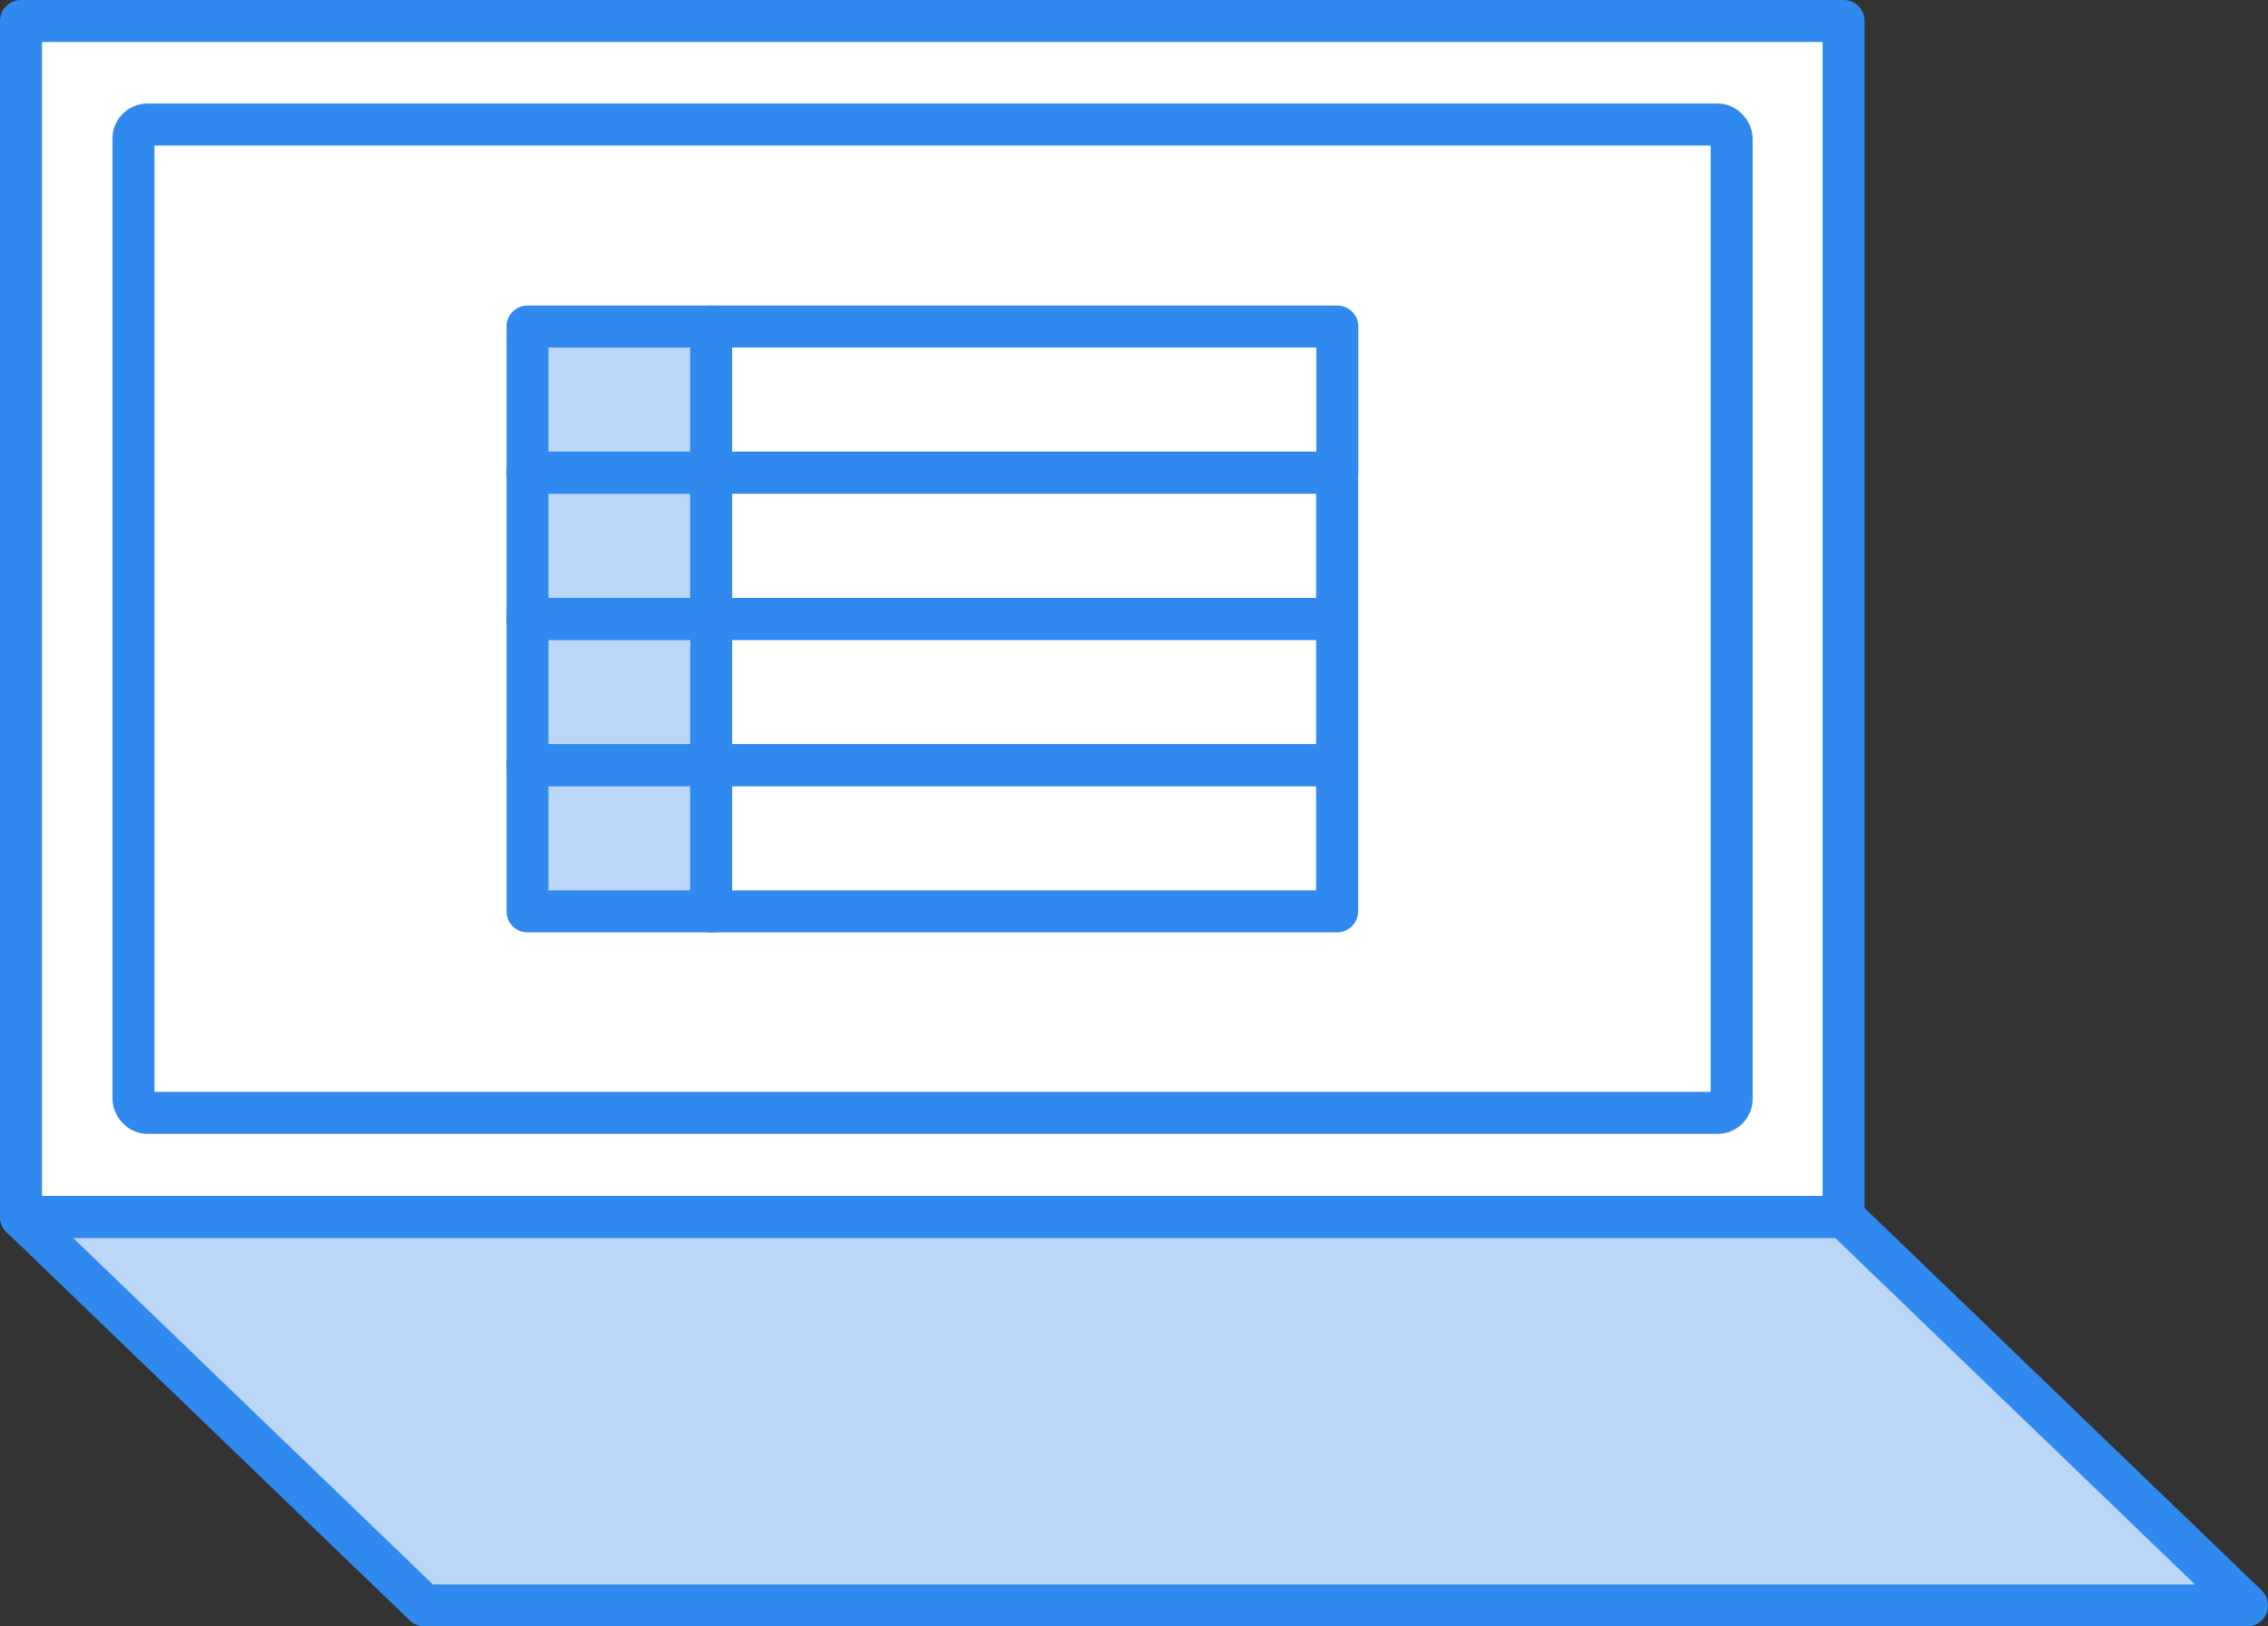
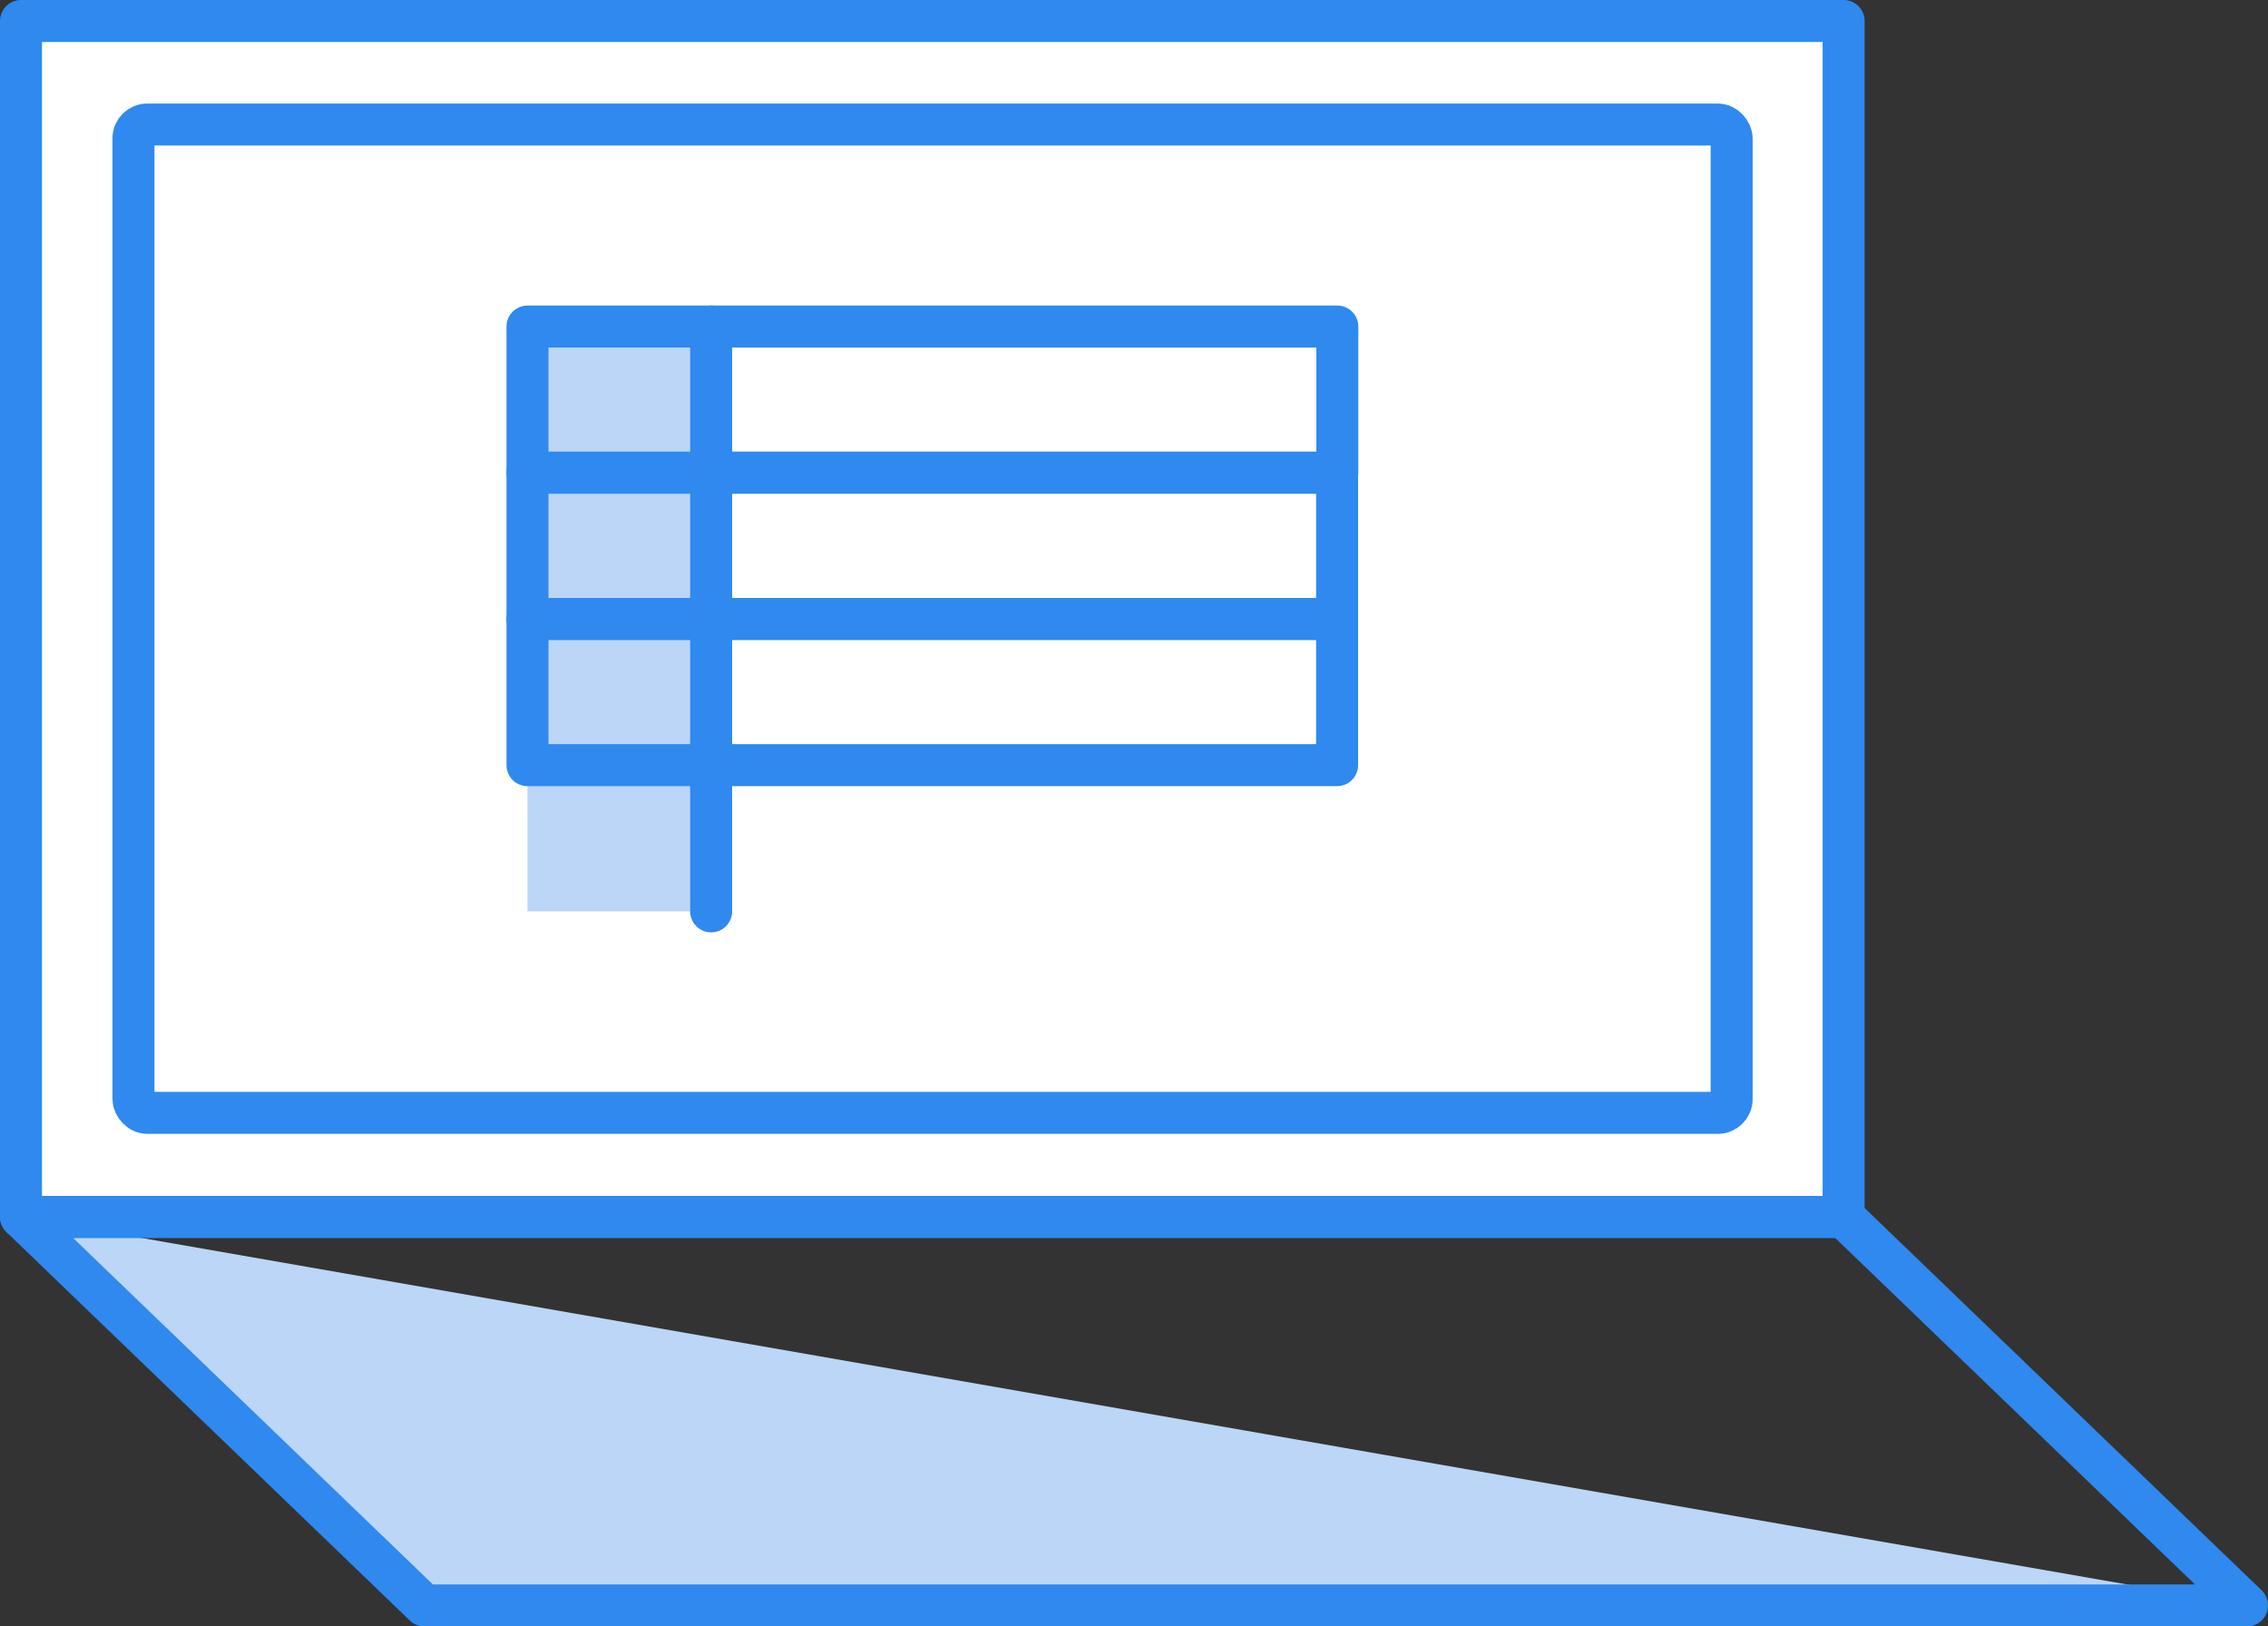
<svg xmlns="http://www.w3.org/2000/svg" id="受注処理" width="54.024" height="38.734" viewBox="0 0 54.024 38.734">
  <rect x="0" y="0" width="54.024" height="38.734" fill="#333333" stroke="none" />
  <rect id="Rectangle_6006" data-name="Rectangle 6006" width="43.415" height="28.482" transform="translate(0.5 0.5)" fill="#fff" />
-   <path id="Path_6022" data-name="Path 6022" d="M53.524,35.272H10.109L.5,26.02H43.915Z" transform="translate(0 2.962)" fill="#bbd6f6" />
+   <path id="Path_6022" data-name="Path 6022" d="M53.524,35.272H10.109L.5,26.02Z" transform="translate(0 2.962)" fill="#bbd6f6" />
  <rect id="Rectangle_6007" data-name="Rectangle 6007" width="43.415" height="28.482" transform="translate(0.5 0.5)" fill="none" stroke="#2f89ee" stroke-linecap="round" stroke-linejoin="round" stroke-width="1" />
  <path id="Path_6023" data-name="Path 6023" d="M53.524,35.272H10.109L.5,26.02H43.915Z" transform="translate(0 2.962)" fill="none" stroke="#2f89ee" stroke-linecap="round" stroke-linejoin="round" stroke-width="1" />
  <rect id="Rectangle_6008" data-name="Rectangle 6008" width="38.069" height="23.538" rx="0.33" transform="translate(3.179 2.966)" fill="#fff" stroke="#2f89ee" stroke-linecap="round" stroke-linejoin="round" stroke-width="1" />
  <path id="Path_6024" data-name="Path 6024" d="M15.685,20.948H11.31V7.02h4.375Z" transform="translate(1.255 0.757)" fill="#bbd6f6" />
  <path id="Path_6025" data-name="Path 6025" d="M30.6,10.5H11.31V7.02H30.6Z" transform="translate(1.255 0.757)" fill="none" stroke="#2f89ee" stroke-linecap="round" stroke-linejoin="round" stroke-width="1" />
  <rect id="Rectangle_6009" data-name="Rectangle 6009" width="19.285" height="3.482" transform="translate(12.565 11.259)" fill="none" stroke="#2f89ee" stroke-linecap="round" stroke-linejoin="round" stroke-width="1" />
  <rect id="Rectangle_6010" data-name="Rectangle 6010" width="19.285" height="3.482" transform="translate(12.565 14.741)" fill="none" stroke="#2f89ee" stroke-linecap="round" stroke-linejoin="round" stroke-width="1" />
-   <rect id="Rectangle_6011" data-name="Rectangle 6011" width="19.285" height="3.482" transform="translate(12.565 18.223)" fill="none" stroke="#2f89ee" stroke-linecap="round" stroke-linejoin="round" stroke-width="1" />
  <line id="Line_380" data-name="Line 380" y2="13.928" transform="translate(16.94 7.777)" fill="none" stroke="#2f89ee" stroke-linecap="round" stroke-linejoin="round" stroke-width="1" />
</svg>